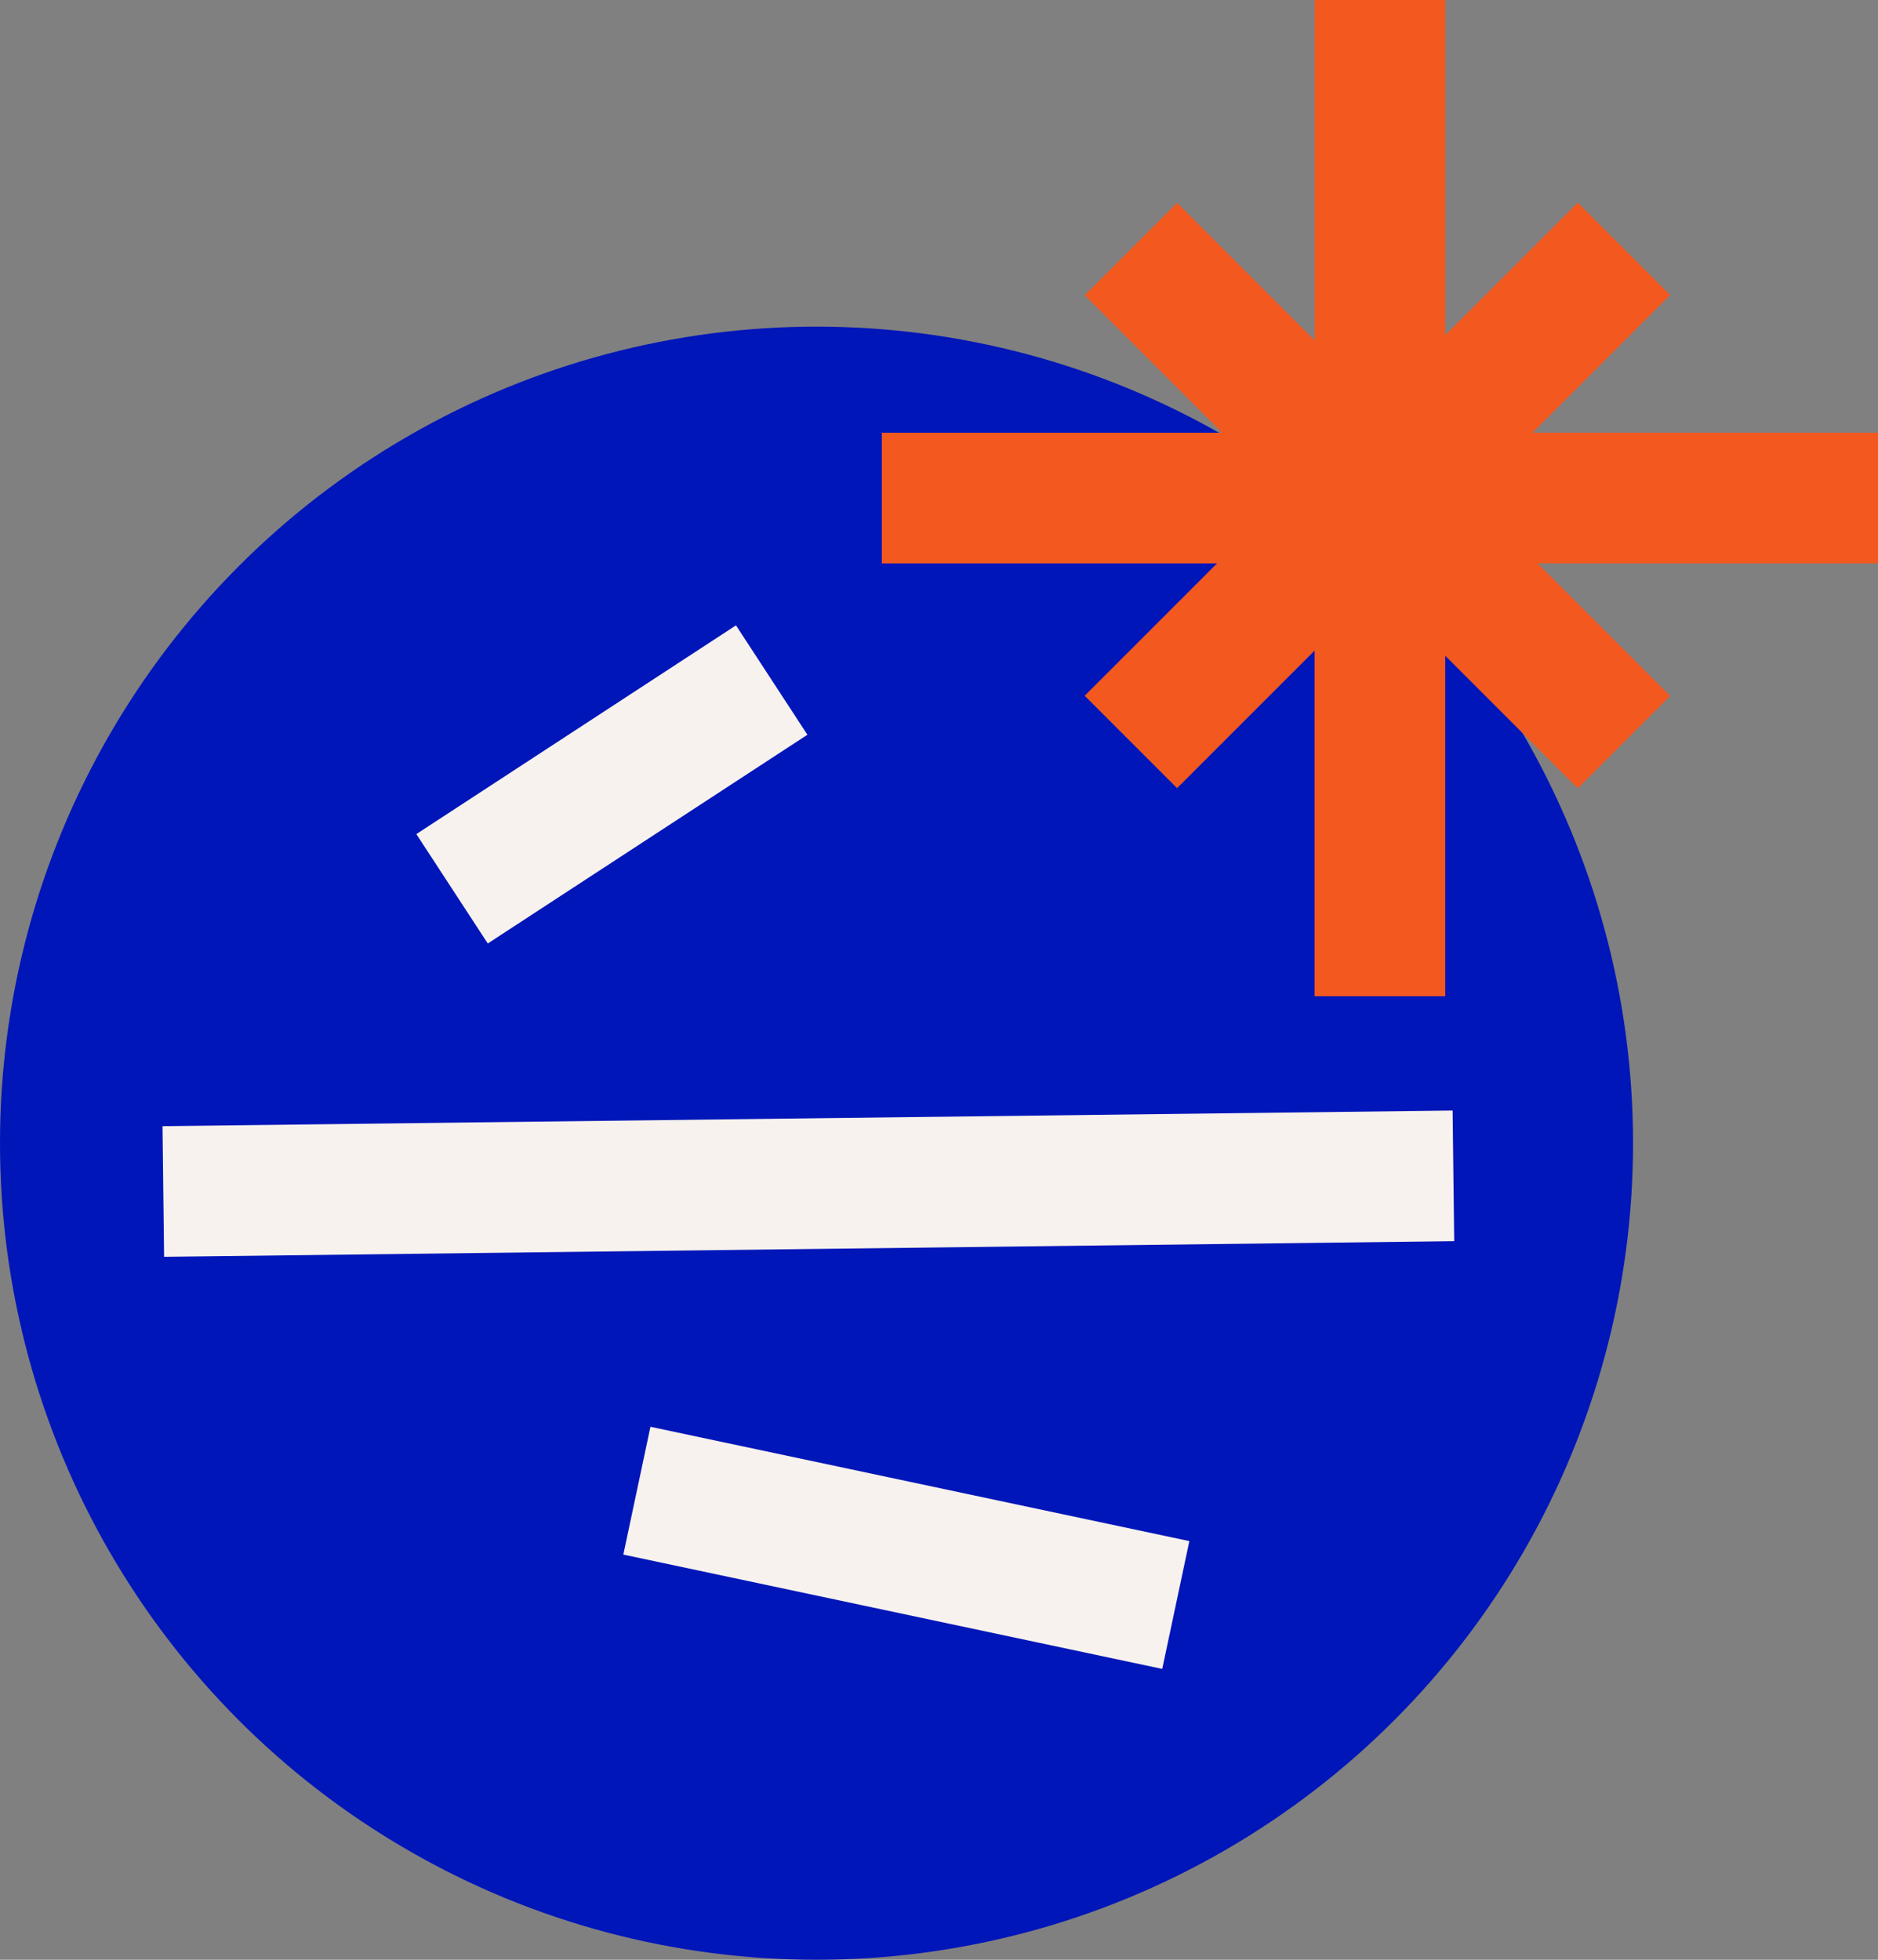
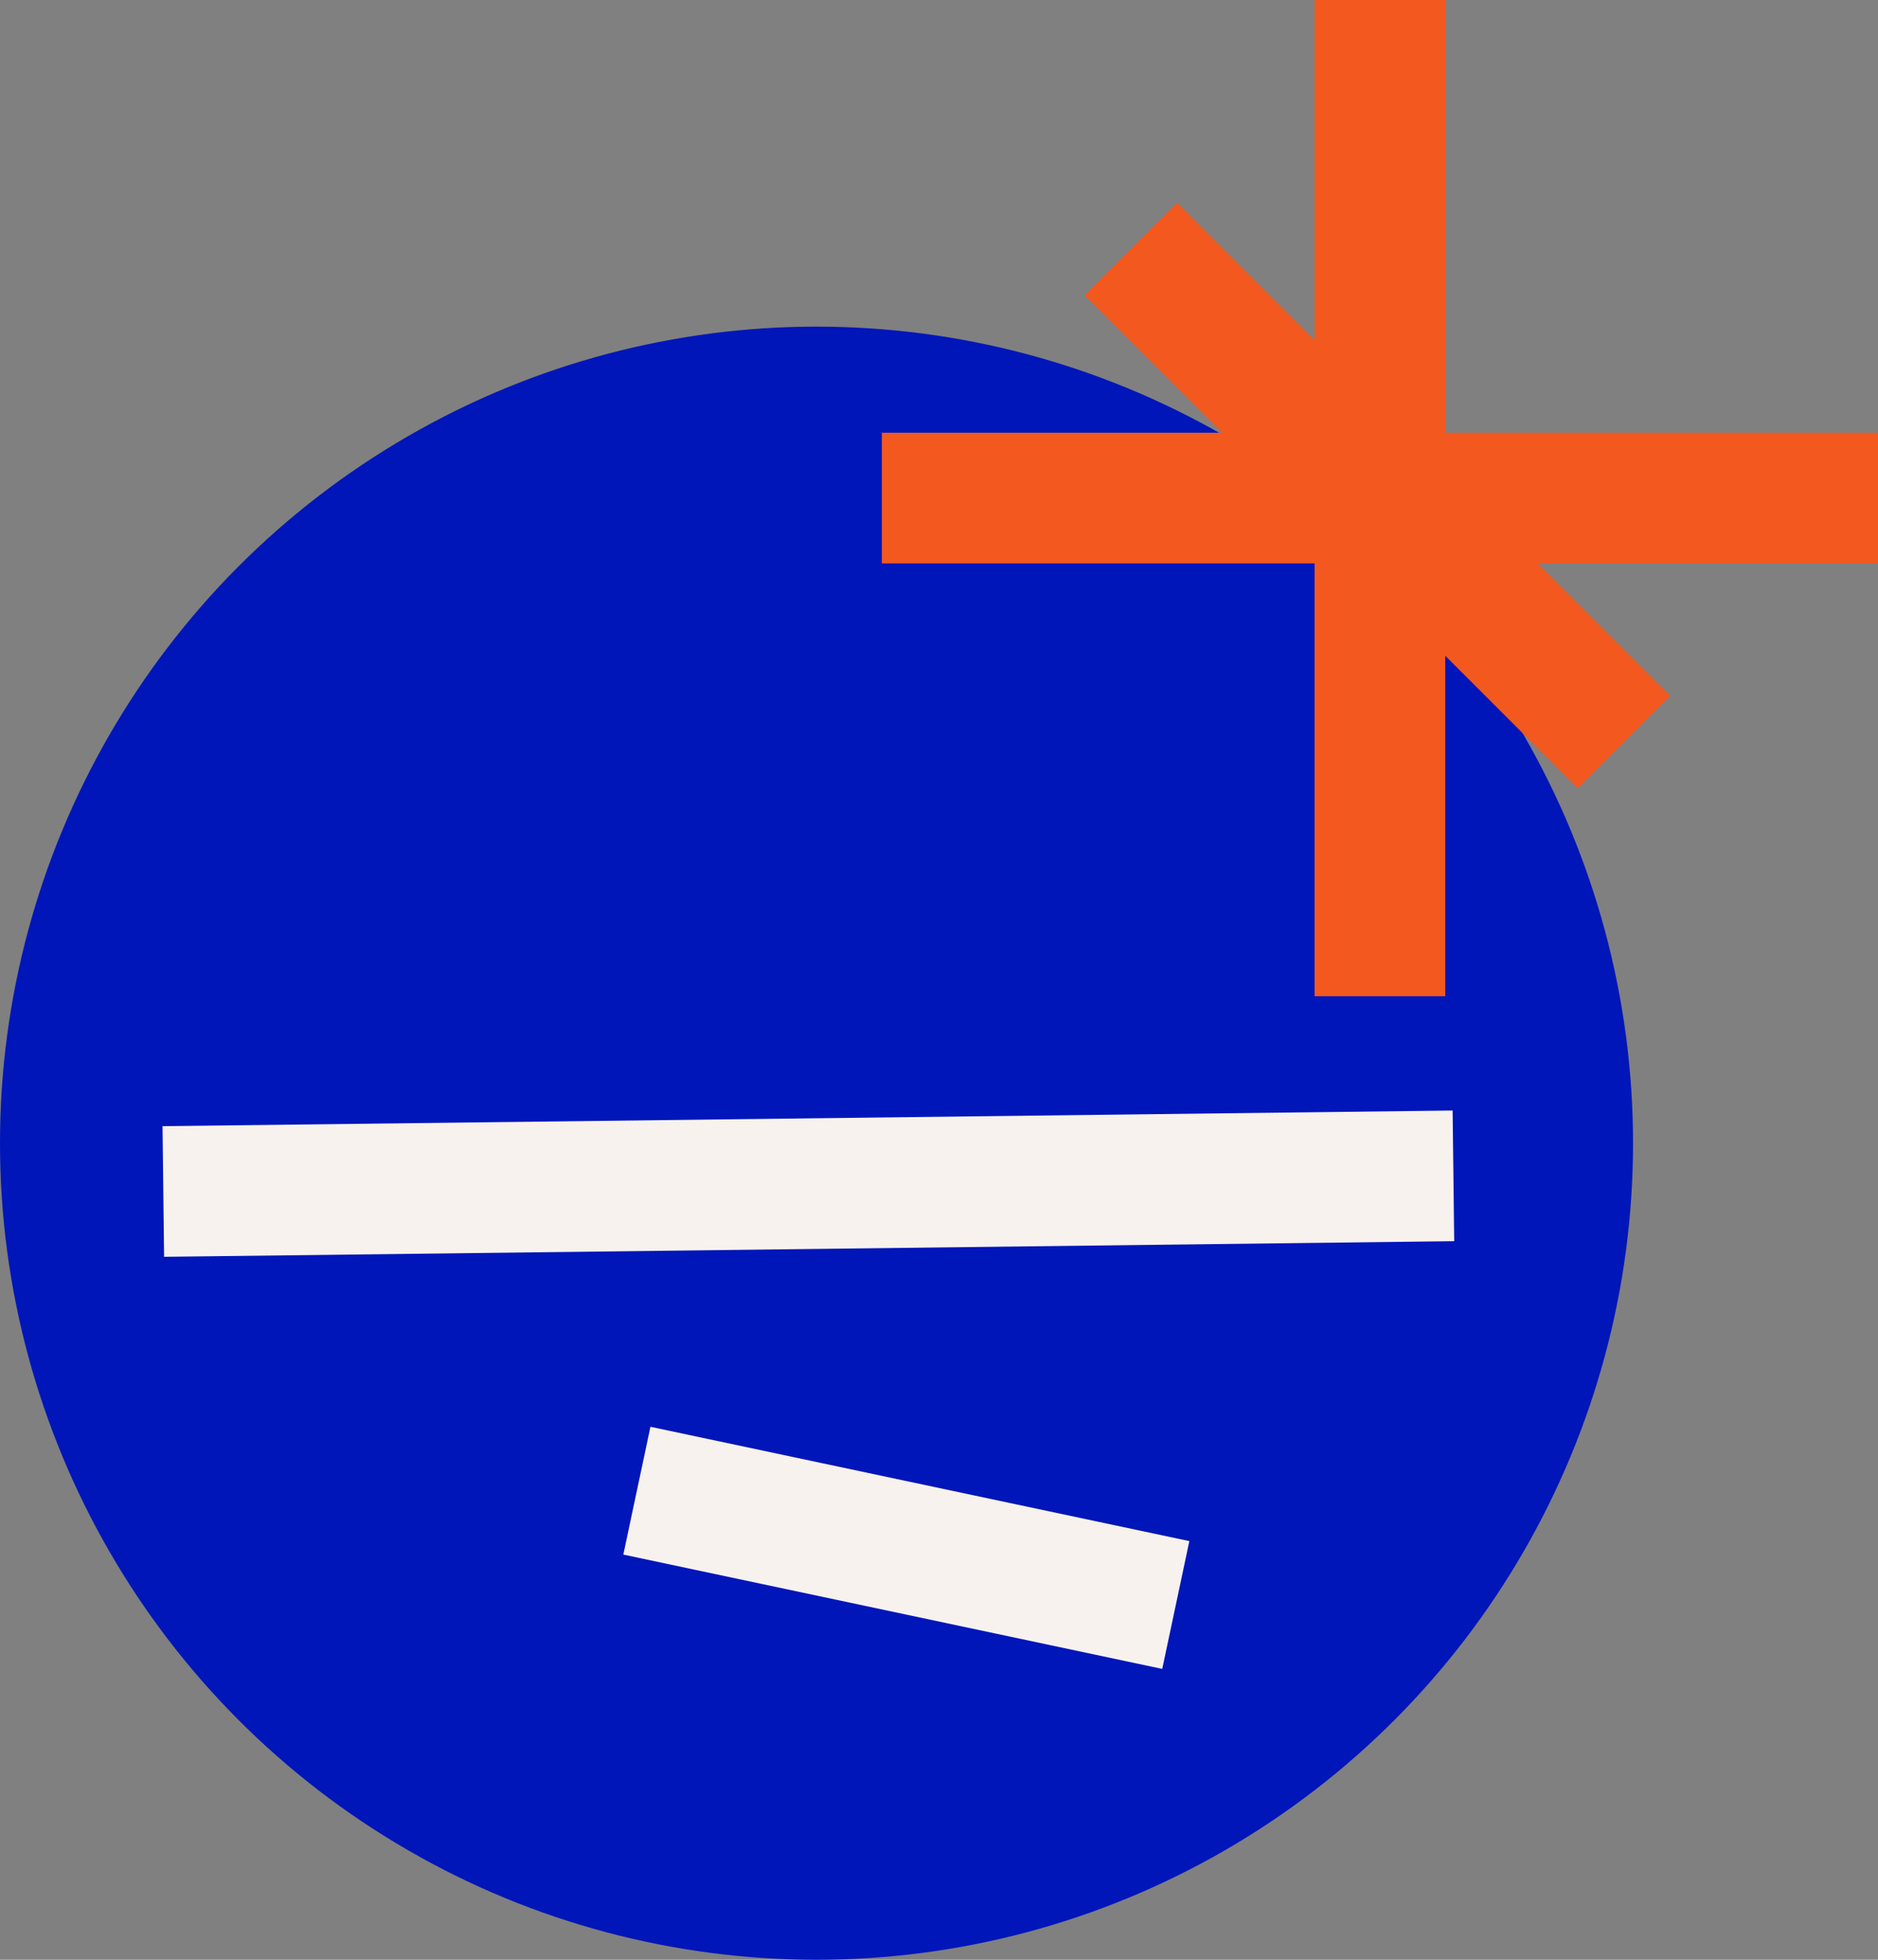
<svg xmlns="http://www.w3.org/2000/svg" width="115" height="120" viewBox="0 0 115 120" fill="none">
  <rect x="0" y="0" width="115" height="120" fill="#808080" stroke="none" />
  <circle cx="50" cy="70" r="50" fill="#0116B9" />
-   <path d="M47.255 41.641L27.682 54.422" stroke="#F7F2ED" stroke-width="8" />
  <path d="M39 91.277L72 98.277" stroke="#F7F2ED" stroke-width="8" />
  <path d="M10 72.957L89 71.999" stroke="#F7F2ED" stroke-width="8" />
  <path d="M84.5 61V0" stroke="#F3581F" stroke-width="8" />
  <path d="M99.444 45.44L69.25 15.246" stroke="#F3581F" stroke-width="8" />
-   <path d="M99.444 15.236L69.25 45.43" stroke="#F3581F" stroke-width="8" />
  <path d="M115 30.496L54 30.496" stroke="#F3581F" stroke-width="8" />
</svg>